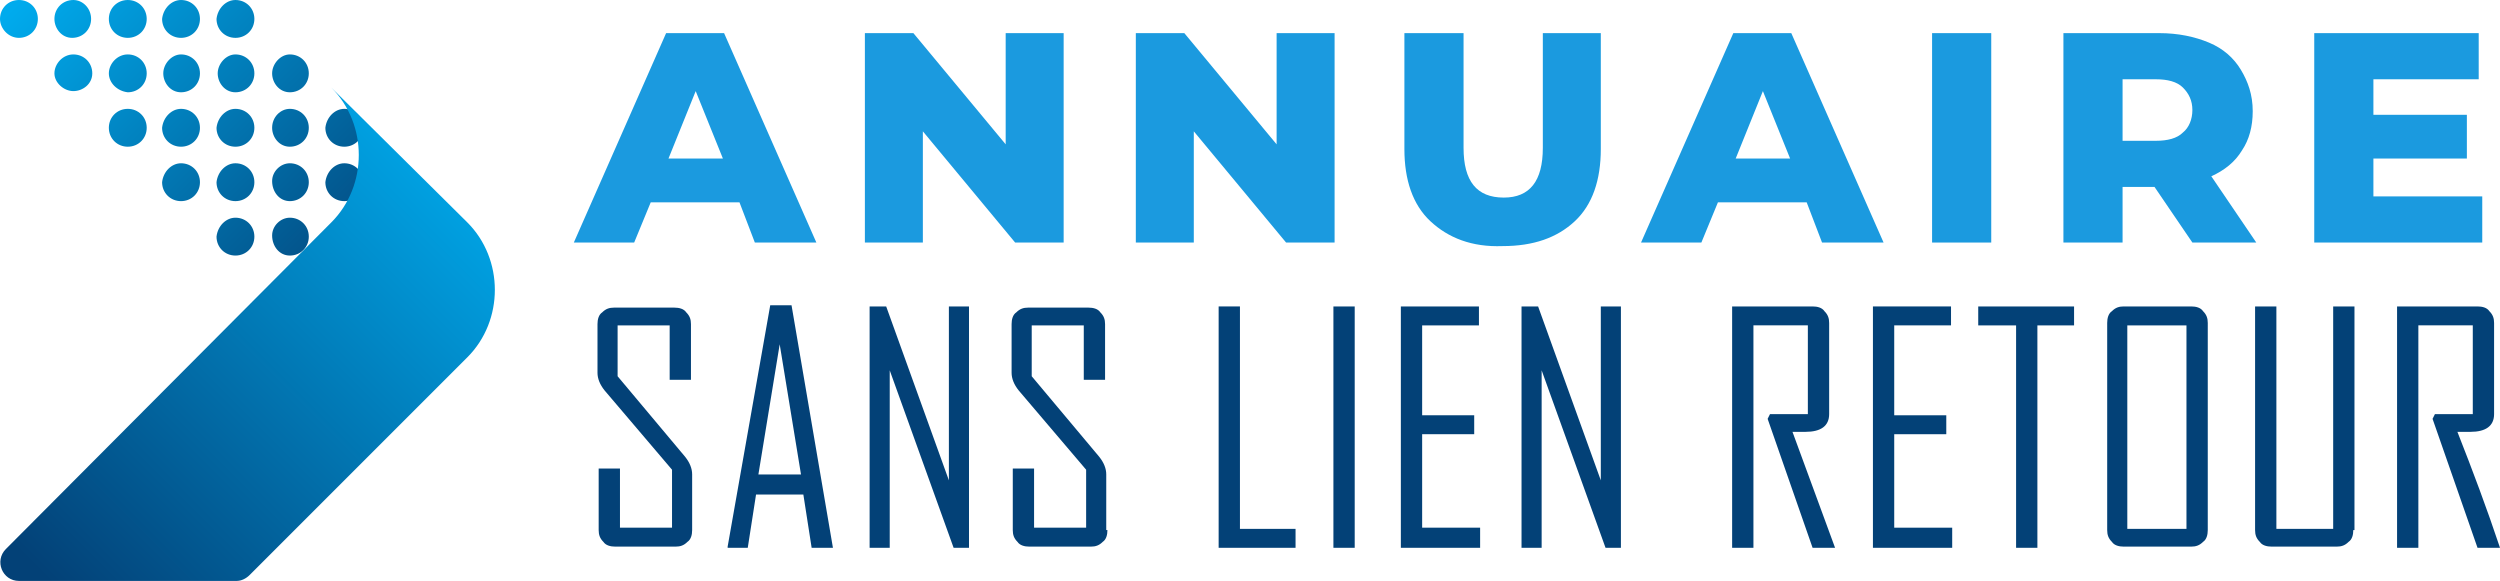
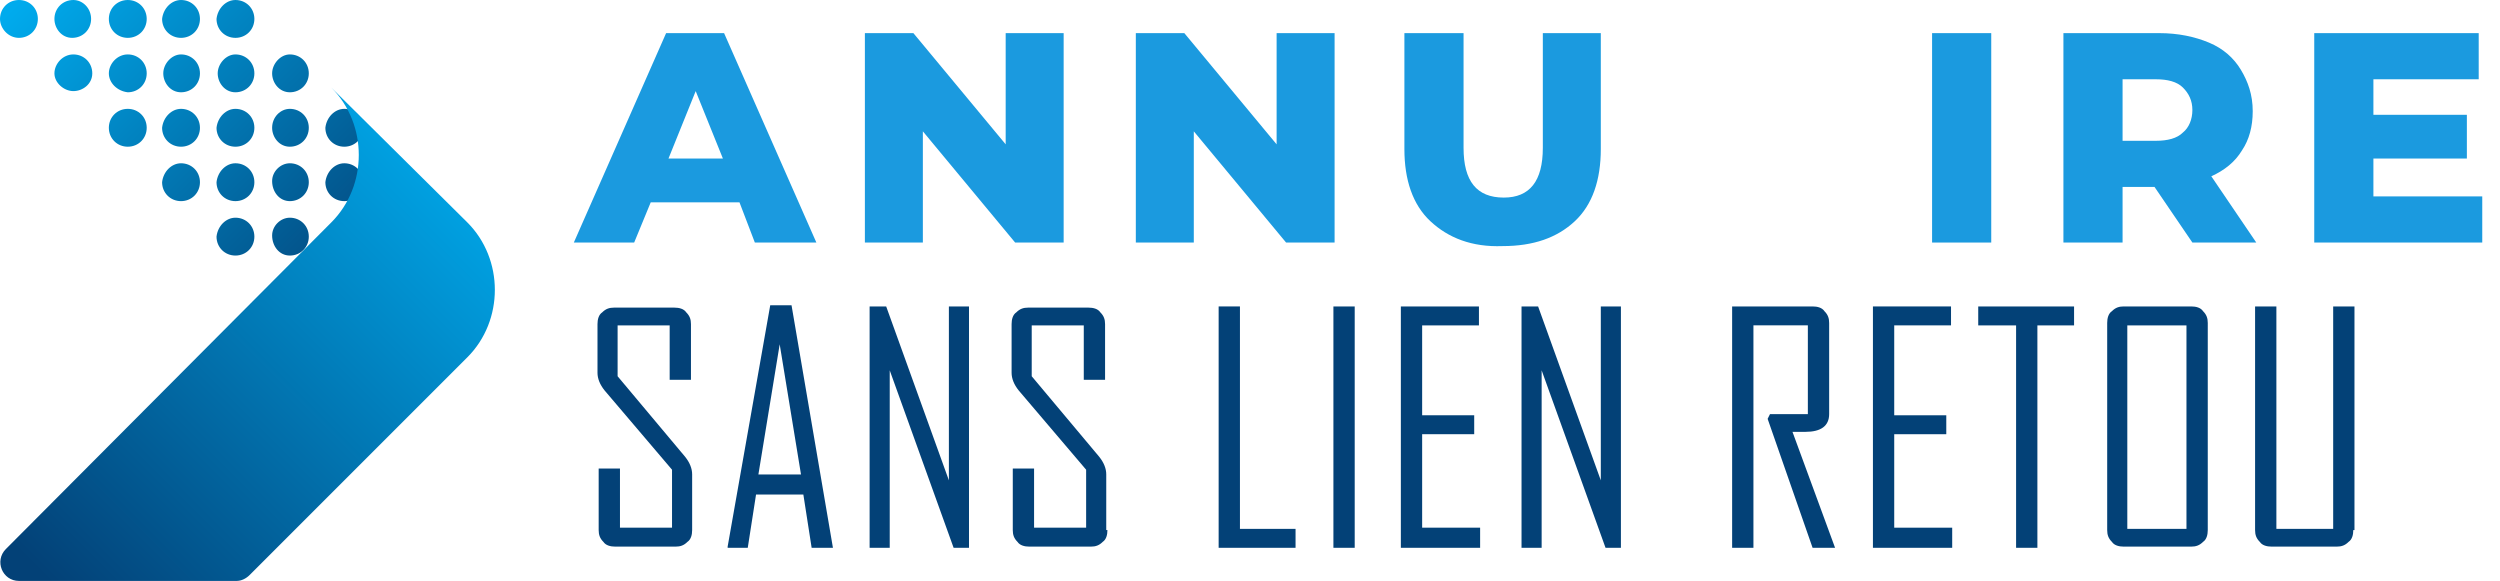
<svg xmlns="http://www.w3.org/2000/svg" version="1.1" id="svg2" x="0px" y="0px" width="211.3px" height="49.1px" viewBox="0 0 211.3 49.1" style="enable-background:new 0 0 211.3 49.1;" xml:space="preserve">
  <style type="text/css">
	.st0{fill:#1B9ADF;}
	.st1{fill:#034177;}
	.st2{fill-rule:evenodd;clip-rule:evenodd;fill:url(#SVGID_1_);}
	.st3{fill-rule:evenodd;clip-rule:evenodd;fill:url(#SVGID_2_);}
</style>
  <g>
    <path class="st0" d="M62.5,17.1h-7.5l-1.4,3.4h-5.1l7.8-17.7h4.9l7.8,17.7h-5.2L62.5,17.1z M61.1,13.4l-2.3-5.7l-2.3,5.7H61.1z" />
    <path class="st0" d="M89.9,2.8v17.7h-4.1L78,11.1v9.4h-4.9V2.8h4.1l7.8,9.4V2.8H89.9z" />
    <path class="st0" d="M112.8,2.8v17.7h-4.1l-7.8-9.4v9.4H96V2.8h4.1l7.8,9.4V2.8H112.8z" />
    <path class="st0" d="M120.9,18.7c-1.5-1.4-2.2-3.5-2.2-6.1V2.8h5v9.7c0,2.8,1.1,4.2,3.4,4.2c2.2,0,3.3-1.4,3.3-4.2V2.8h4.9v9.8   c0,2.6-0.7,4.7-2.2,6.1c-1.5,1.4-3.5,2.1-6.1,2.1C124.4,20.9,122.4,20.1,120.9,18.7z" />
-     <path class="st0" d="M152.7,17.1h-7.5l-1.4,3.4h-5.1l7.8-17.7h4.9l7.8,17.7h-5.2L152.7,17.1z M151.3,13.4L149,7.7l-2.3,5.7H151.3z" />
    <path class="st0" d="M163.3,2.8h5v17.7h-5V2.8z" />
    <path class="st0" d="M182.1,15.8h-2.7v4.7h-5V2.8h8.1c1.6,0,3,0.3,4.2,0.8c1.2,0.5,2.1,1.3,2.7,2.3c0.6,1,1,2.1,1,3.5   c0,1.3-0.3,2.4-0.9,3.3c-0.6,1-1.5,1.7-2.6,2.2l3.8,5.6h-5.4L182.1,15.8z M184.5,7.4c-0.5-0.5-1.3-0.7-2.3-0.7h-2.8v5.2h2.8   c1,0,1.8-0.2,2.3-0.7c0.5-0.4,0.8-1.1,0.8-1.9S185,7.9,184.5,7.4z" />
    <path class="st0" d="M209.8,16.6v3.9h-14.2V2.8h13.9v3.9h-8.9v3h7.9v3.7h-7.9v3.2H209.8z" />
    <path class="st1" d="M58.5,44.8c0,0.4-0.1,0.8-0.4,1c-0.3,0.3-0.6,0.4-1,0.4h-5.1c-0.4,0-0.8-0.1-1-0.4c-0.3-0.3-0.4-0.6-0.4-1   v-5.2h1.8v5h4.4v-4.9L51.1,33c-0.4-0.5-0.6-1-0.6-1.5v-4.1c0-0.4,0.1-0.8,0.4-1c0.3-0.3,0.6-0.4,1-0.4h5.1c0.4,0,0.8,0.1,1,0.4   c0.3,0.3,0.4,0.6,0.4,1v4.7h-1.8v-4.6h-4.4v4.3l5.7,6.8c0.4,0.5,0.6,1,0.6,1.5V44.8z" />
    <path class="st1" d="M70.4,46.3h-1.8l-0.7-4.5h-4l-0.7,4.5h-1.7v-0.1l3.6-20.4h1.8L70.4,46.3z M67.7,40.1l-1.8-11l-1.8,11H67.7z" />
    <path class="st1" d="M81.8,46.3h-1.2l-5.4-15v15h-1.7V25.9h1.4l5.3,14.7V25.9h1.7V46.3z" />
    <path class="st1" d="M93.6,44.8c0,0.4-0.1,0.8-0.4,1c-0.3,0.3-0.6,0.4-1,0.4H87c-0.4,0-0.8-0.1-1-0.4c-0.3-0.3-0.4-0.6-0.4-1v-5.2   h1.8v5h4.4v-4.9L86.1,33c-0.4-0.5-0.6-1-0.6-1.5v-4.1c0-0.4,0.1-0.8,0.4-1c0.3-0.3,0.6-0.4,1-0.4h5.1c0.4,0,0.8,0.1,1,0.4   c0.3,0.3,0.4,0.6,0.4,1v4.7h-1.8v-4.6h-4.4v4.3l5.7,6.8c0.4,0.5,0.6,1,0.6,1.5V44.8z" />
    <path class="st1" d="M109.6,46.3H103V25.9h1.8v18.8h4.7V46.3z" />
    <path class="st1" d="M114.5,46.3h-1.8V25.9h1.8V46.3z" />
    <path class="st1" d="M125.1,46.3h-6.7V25.9h6.6v1.6h-4.8v7.6h4.4v1.6h-4.4v7.9h4.9V46.3z" />
    <path class="st1" d="M136.9,46.3h-1.2l-5.4-15v15h-1.7V25.9h1.4l5.3,14.7V25.9h1.7V46.3z" />
    <path class="st1" d="M155.1,46.3h-1.9l-3.8-10.9l0.2-0.4h3.2v-7.5h-4.6v18.8h-1.8V25.9h6.8c0.4,0,0.8,0.1,1,0.4   c0.3,0.3,0.4,0.6,0.4,1v7.7c0,1-0.7,1.5-2,1.5c-0.1,0-0.3,0-0.6,0c-0.3,0-0.4,0-0.5,0C152.7,39.8,153.9,43,155.1,46.3z" />
    <path class="st1" d="M165,46.3h-6.7V25.9h6.6v1.6h-4.8v7.6h4.4v1.6h-4.4v7.9h4.9V46.3z" />
    <path class="st1" d="M175.4,27.5h-3.2v18.8h-1.8V27.5h-3.2v-1.6h8.1V27.5z" />
    <path class="st1" d="M186.6,44.8c0,0.4-0.1,0.8-0.4,1c-0.3,0.3-0.6,0.4-1,0.4h-5.7c-0.4,0-0.8-0.1-1-0.4c-0.3-0.3-0.4-0.6-0.4-1   V27.3c0-0.4,0.1-0.8,0.4-1c0.3-0.3,0.6-0.4,1-0.4h5.7c0.4,0,0.8,0.1,1,0.4c0.3,0.3,0.4,0.6,0.4,1V44.8z M184.8,44.7V27.5h-5v17.2   H184.8z" />
    <path class="st1" d="M198.9,44.8c0,0.4-0.1,0.8-0.4,1c-0.3,0.3-0.6,0.4-1,0.4h-5.5c-0.4,0-0.8-0.1-1-0.4c-0.3-0.3-0.4-0.6-0.4-1   V25.9h1.8v18.8h4.8V25.9h1.8V44.8z" />
-     <path class="st1" d="M211.3,46.3h-1.9l-3.8-10.9l0.2-0.4h3.2v-7.5h-4.6v18.8h-1.8V25.9h6.8c0.4,0,0.8,0.1,1,0.4   c0.3,0.3,0.4,0.6,0.4,1v7.7c0,1-0.7,1.5-2,1.5c-0.1,0-0.3,0-0.6,0c-0.3,0-0.4,0-0.5,0C209,39.8,210.2,43,211.3,46.3z" />
  </g>
  <g>
    <linearGradient id="SVGID_1_" gradientUnits="userSpaceOnUse" x1="5.476" y1="-3.715" x2="33.078" y2="23.888">
      <stop offset="0" style="stop-color:#00ABED" />
      <stop offset="0.931" style="stop-color:#03497F" />
      <stop offset="1" style="stop-color:#034177" />
    </linearGradient>
    <path class="st2" d="M29.1,13.8c0.9,0,1.6,0.7,1.6,1.6c0,0.9-0.7,1.6-1.6,1.6c-0.9,0-1.6-0.7-1.6-1.6   C27.6,14.5,28.3,13.8,29.1,13.8L29.1,13.8z M29.1,9.2c0.9,0,1.6,0.7,1.6,1.6c0,0.9-0.7,1.6-1.6,1.6c-0.9,0-1.6-0.7-1.6-1.6   C27.6,9.9,28.3,9.2,29.1,9.2L29.1,9.2z M24.5,18.4c0.9,0,1.6,0.7,1.6,1.6c0,0.9-0.7,1.6-1.6,1.6S23,20.8,23,19.9   C23,19.1,23.7,18.4,24.5,18.4L24.5,18.4z M24.5,13.8c0.9,0,1.6,0.7,1.6,1.6c0,0.9-0.7,1.6-1.6,1.6S23,16.2,23,15.3   C23,14.5,23.7,13.8,24.5,13.8L24.5,13.8z M24.5,9.2c0.9,0,1.6,0.7,1.6,1.6c0,0.9-0.7,1.6-1.6,1.6S23,11.6,23,10.8   C23,9.9,23.7,9.2,24.5,9.2L24.5,9.2z M24.5,4.6c0.9,0,1.6,0.7,1.6,1.6s-0.7,1.6-1.6,1.6S23,7,23,6.2S23.7,4.6,24.5,4.6L24.5,4.6z    M19.9,18.4c0.9,0,1.6,0.7,1.6,1.6c0,0.9-0.7,1.6-1.6,1.6s-1.6-0.7-1.6-1.6C18.4,19.1,19.1,18.4,19.9,18.4L19.9,18.4z M19.9,13.8   c0.9,0,1.6,0.7,1.6,1.6c0,0.9-0.7,1.6-1.6,1.6s-1.6-0.7-1.6-1.6C18.4,14.5,19.1,13.8,19.9,13.8L19.9,13.8z M19.9,9.2   c0.9,0,1.6,0.7,1.6,1.6c0,0.9-0.7,1.6-1.6,1.6s-1.6-0.7-1.6-1.6C18.4,9.9,19.1,9.2,19.9,9.2L19.9,9.2z M19.9,4.6   c0.9,0,1.6,0.7,1.6,1.6s-0.7,1.6-1.6,1.6S18.4,7,18.4,6.2S19.1,4.6,19.9,4.6L19.9,4.6z M19.9,0c0.9,0,1.6,0.7,1.6,1.6   c0,0.9-0.7,1.6-1.6,1.6s-1.6-0.7-1.6-1.6C18.4,0.7,19.1,0,19.9,0L19.9,0z M15.3,13.8c0.9,0,1.6,0.7,1.6,1.6c0,0.9-0.7,1.6-1.6,1.6   s-1.6-0.7-1.6-1.6C13.8,14.5,14.5,13.8,15.3,13.8L15.3,13.8z M15.3,9.2c0.9,0,1.6,0.7,1.6,1.6c0,0.9-0.7,1.6-1.6,1.6   s-1.6-0.7-1.6-1.6C13.8,9.9,14.5,9.2,15.3,9.2L15.3,9.2z M15.3,4.6c0.9,0,1.6,0.7,1.6,1.6s-0.7,1.6-1.6,1.6S13.8,7,13.8,6.2   S14.5,4.6,15.3,4.6L15.3,4.6z M15.3,0c0.9,0,1.6,0.7,1.6,1.6c0,0.9-0.7,1.6-1.6,1.6s-1.6-0.7-1.6-1.6C13.8,0.7,14.5,0,15.3,0   L15.3,0z M10.8,9.2c0.9,0,1.6,0.7,1.6,1.6c0,0.9-0.7,1.6-1.6,1.6c-0.9,0-1.6-0.7-1.6-1.6C9.2,9.9,9.9,9.2,10.8,9.2L10.8,9.2z    M10.8,4.6c0.9,0,1.6,0.7,1.6,1.6s-0.7,1.6-1.6,1.6C9.9,7.7,9.2,7,9.2,6.2S9.9,4.6,10.8,4.6L10.8,4.6z M10.8,0   c0.9,0,1.6,0.7,1.6,1.6c0,0.9-0.7,1.6-1.6,1.6c-0.9,0-1.6-0.7-1.6-1.6C9.2,0.7,9.9,0,10.8,0L10.8,0z M6.2,4.6   c0.9,0,1.6,0.7,1.6,1.6S7,7.7,6.2,7.7S4.6,7,4.6,6.2S5.3,4.6,6.2,4.6L6.2,4.6z M6.2,0C7,0,7.7,0.7,7.7,1.6c0,0.9-0.7,1.6-1.6,1.6   S4.6,2.4,4.6,1.6C4.6,0.7,5.3,0,6.2,0L6.2,0z M1.6,0c0.9,0,1.6,0.7,1.6,1.6c0,0.9-0.7,1.6-1.6,1.6S0,2.4,0,1.6C0,0.7,0.7,0,1.6,0   L1.6,0z" />
    <linearGradient id="SVGID_2_" gradientUnits="userSpaceOnUse" x1="3.777" y1="48.789" x2="40.544" y2="12.022">
      <stop offset="0" style="stop-color:#034177" />
      <stop offset="1" style="stop-color:#00ABED" />
    </linearGradient>
    <path class="st3" d="M1.6,49.1h18.4c0.4,0,0.8-0.2,1.1-0.5l18.4-18.4c3.1-3.1,3.1-8.3,0-11.4L28,7.4c3.1,3.1,3.1,8.3,0,11.4   L0.5,46.4C-0.5,47.4,0.2,49.1,1.6,49.1L1.6,49.1z" />
  </g>
</svg>